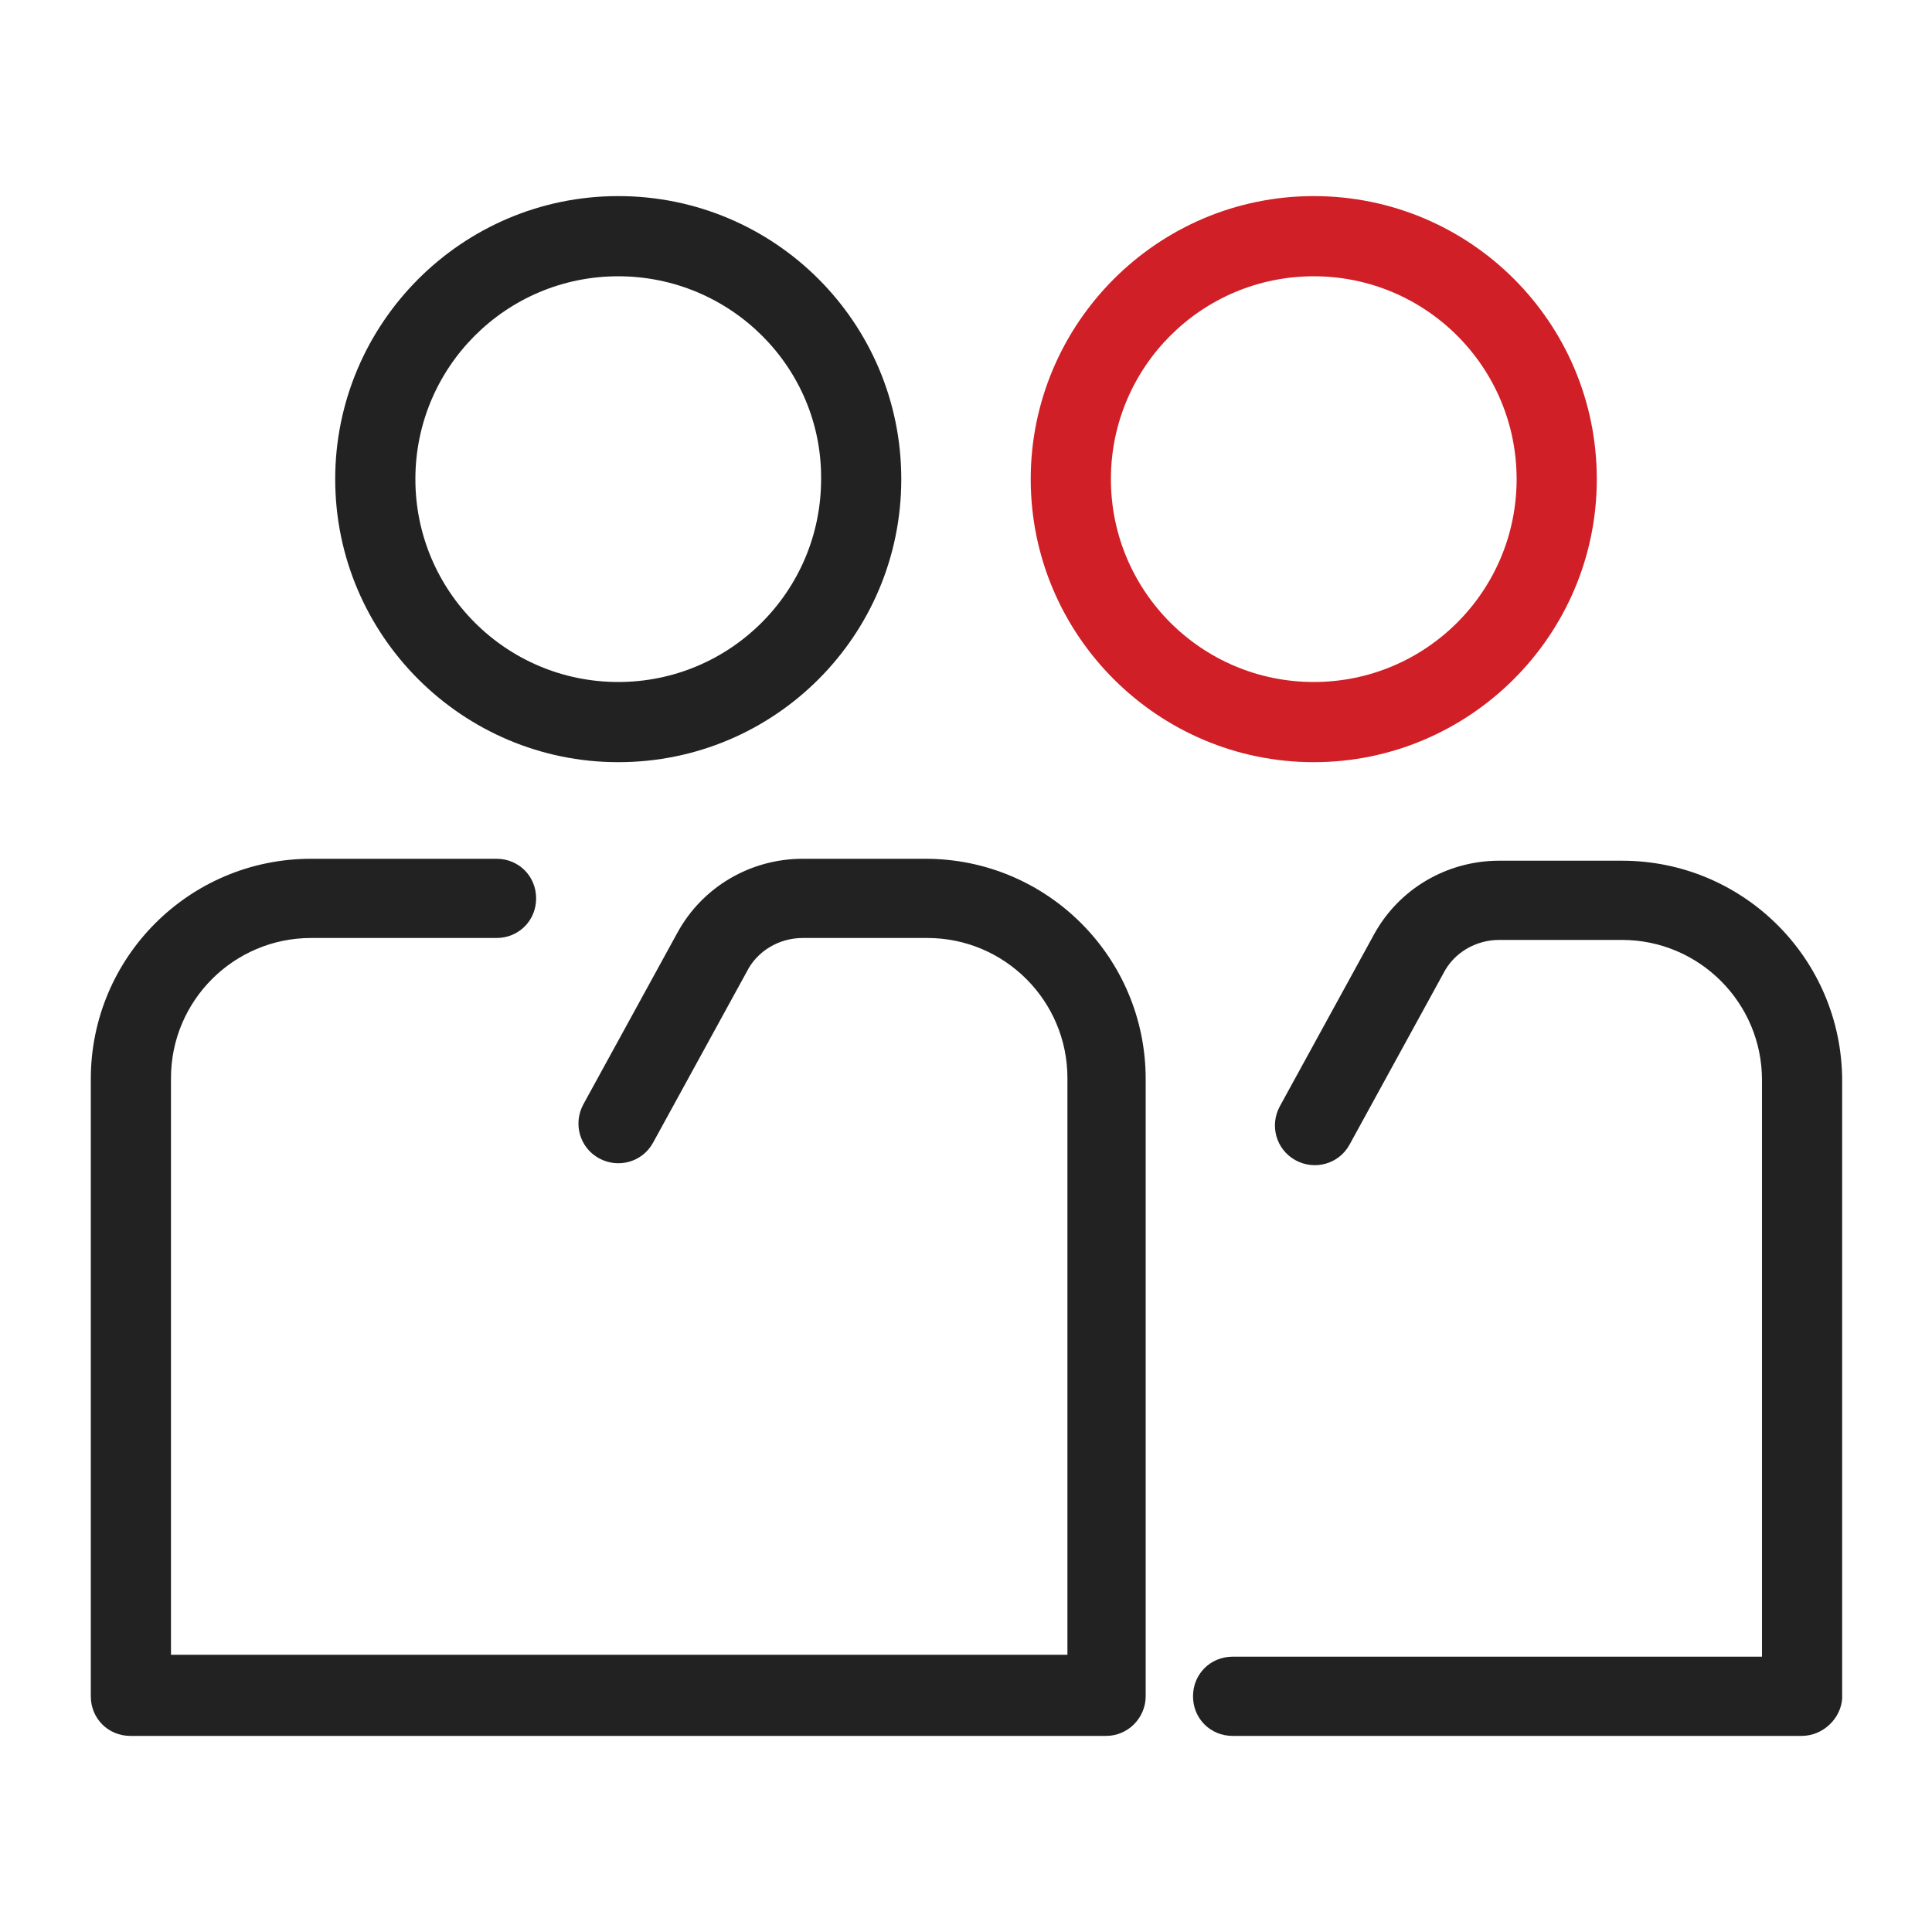
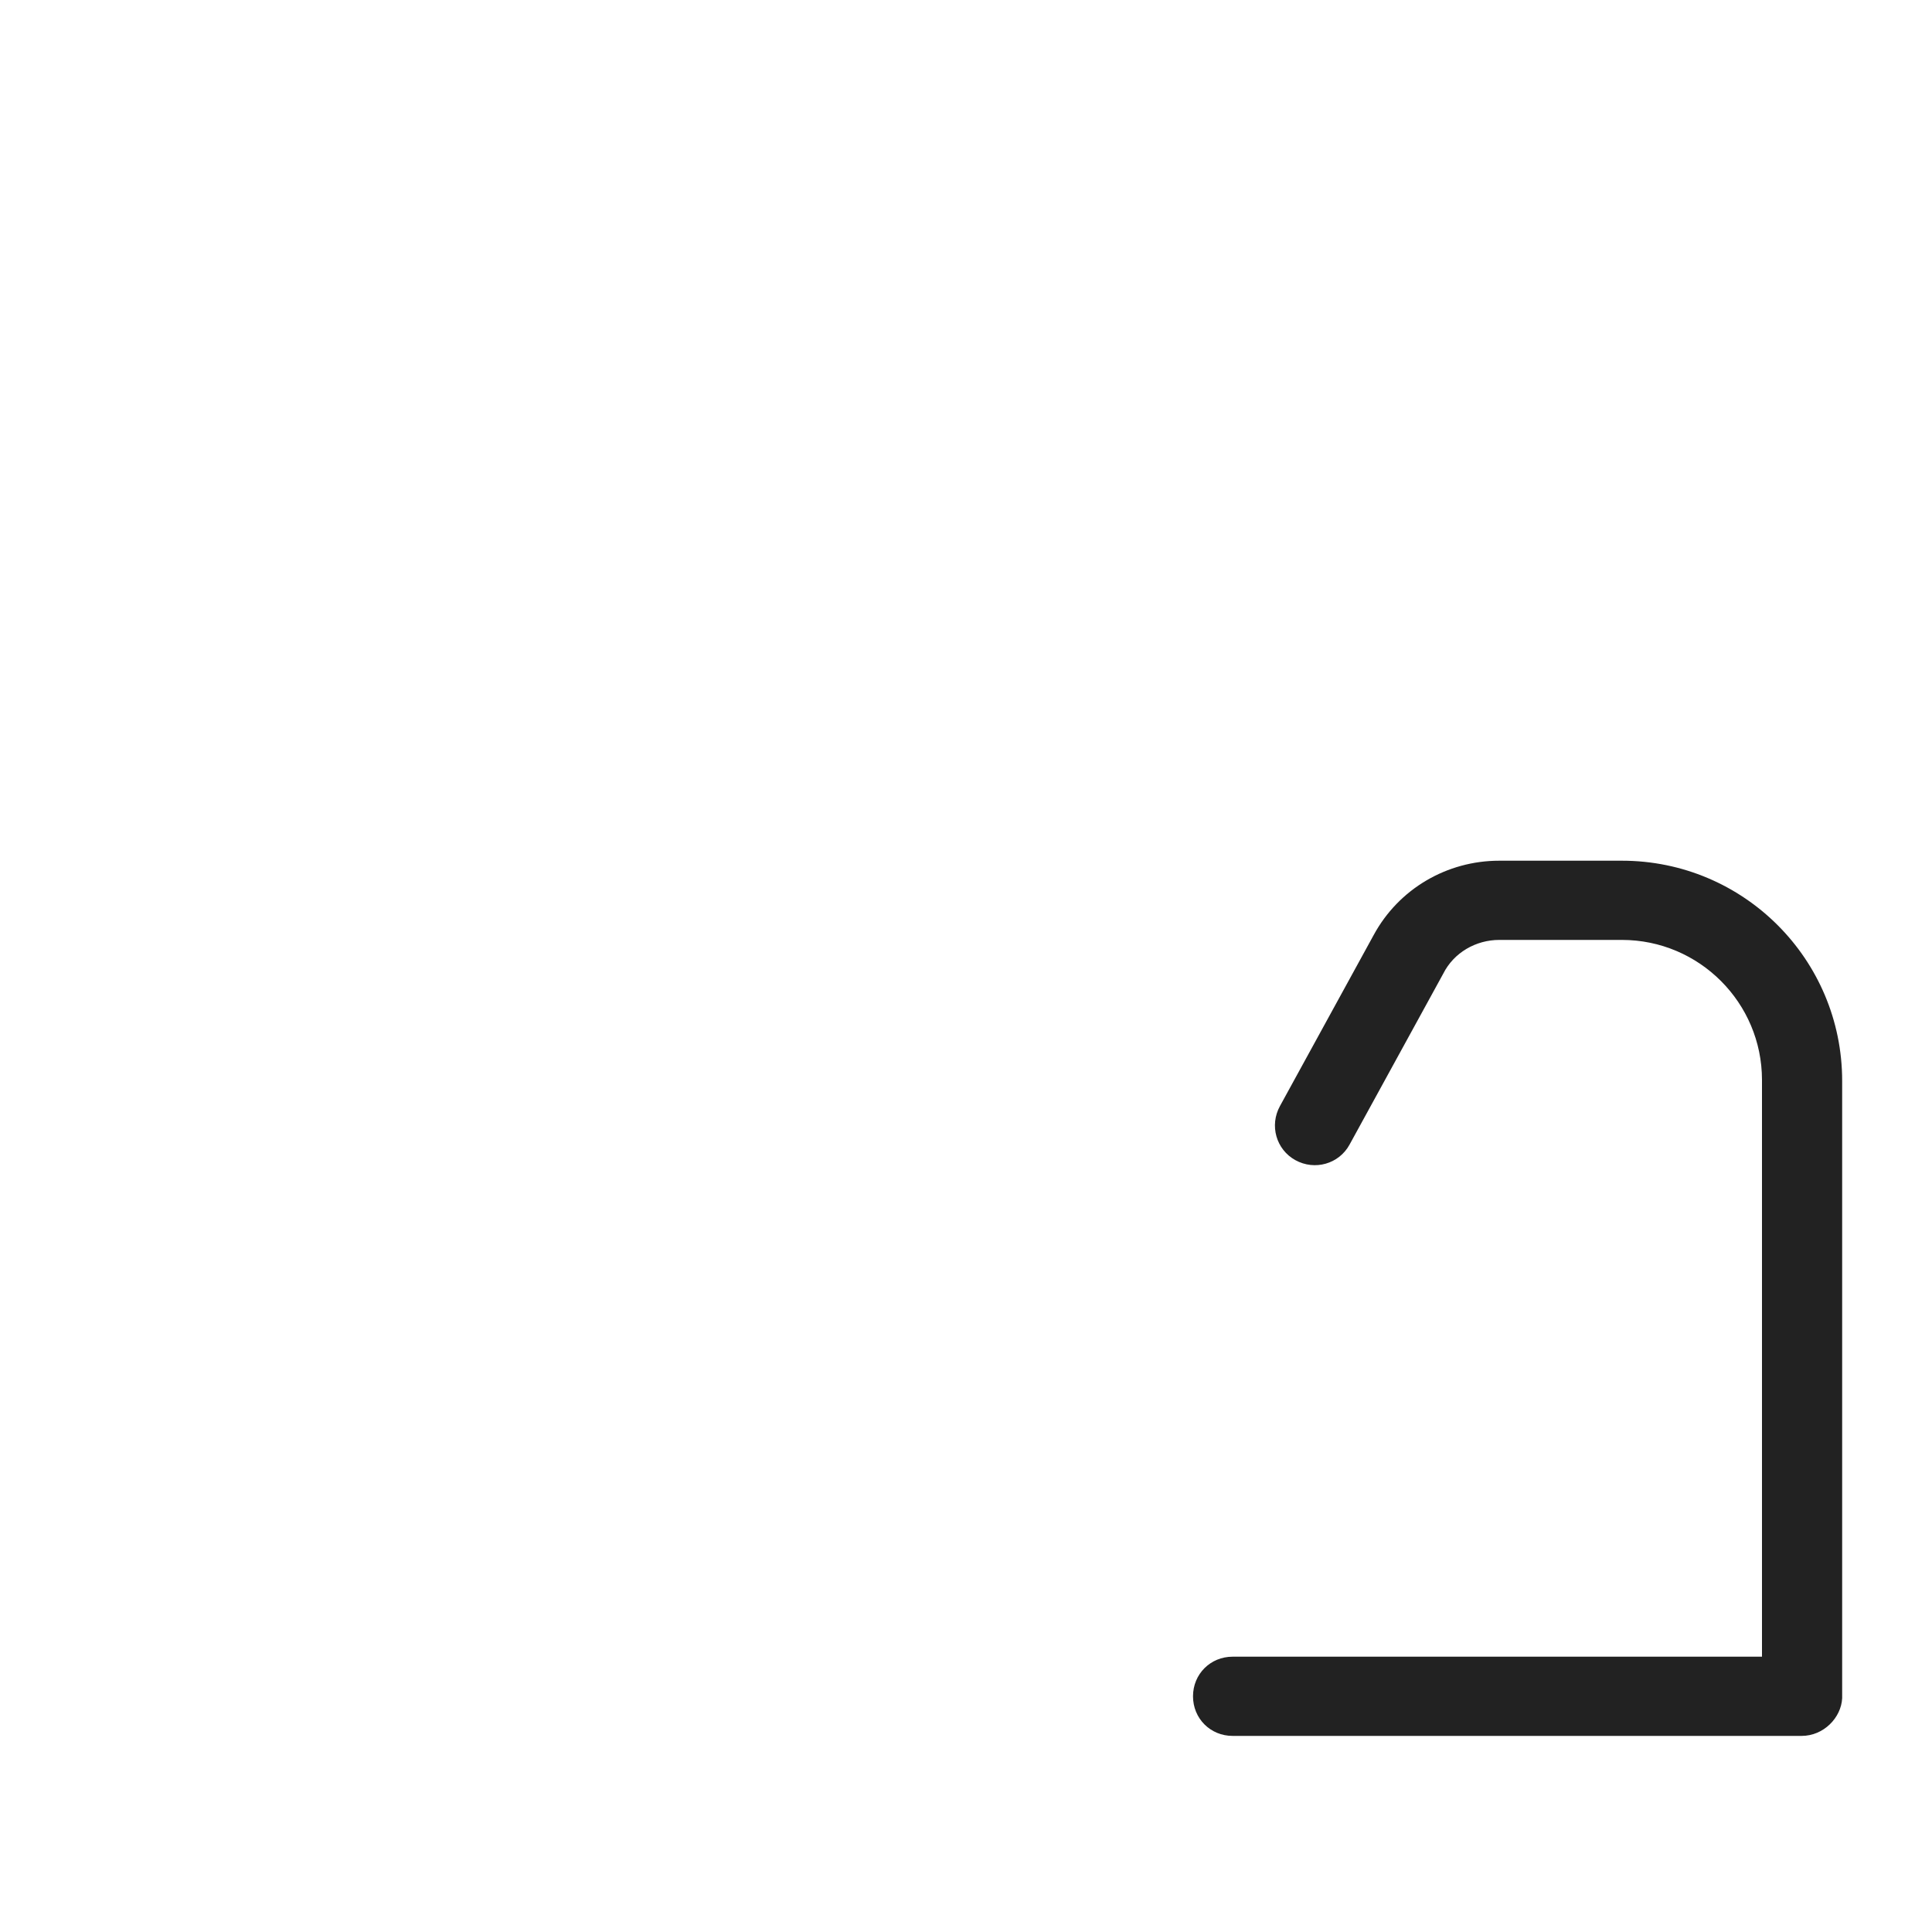
<svg xmlns="http://www.w3.org/2000/svg" version="1.1" id="레이어_1" x="0px" y="0px" viewBox="0 0 200 200" style="enable-background:new 0 0 200 200;" xml:space="preserve">
  <style type="text/css">
	.st0{fill:#222222;}
	.st1{fill:#D01F26;}
</style>
  <g>
    <g>
-       <path class="st0" d="M64,78.9c-16.1,0-29.3-13.1-29.3-29.3c0-16.1,13.1-29.3,29.3-29.3s29.3,13.1,29.3,29.3    C93.3,65.8,80.2,78.9,64,78.9z M64,28.6c-11.6,0-21,9.4-21,21c0,11.6,9.4,21,21,21s21-9.4,21-21C85.1,38,75.6,28.6,64,28.6z" />
-       <path class="st0" d="M114.5,179.7h-101c-2.3,0-4.1-1.8-4.1-4.1v-63.9c0-12.6,10.2-22.8,22.8-22.8h19.2c2.3,0,4.1,1.8,4.1,4.1    c0,2.3-1.8,4.1-4.1,4.1H32.2c-8,0-14.5,6.5-14.5,14.5v59.7h92.8v-59.7c0-8-6.5-14.5-14.5-14.5H83.1c-2.4,0-4.7,1.3-5.8,3.5    l-9.7,17.7c-1.1,2-3.6,2.7-5.6,1.6c-2-1.1-2.7-3.6-1.6-5.6l9.7-17.7c2.6-4.8,7.6-7.7,13-7.7h12.7c12.6,0,22.8,10.2,22.8,22.8v63.9    C118.6,177.8,116.8,179.7,114.5,179.7z" />
-     </g>
+       </g>
    <g>
-       <path class="st1" d="M136,78.9c-16.1,0-29.3-13.1-29.3-29.3c0-16.1,13.1-29.3,29.3-29.3s29.3,13.1,29.3,29.3    C165.3,65.8,152.1,78.9,136,78.9z M136,28.6c-11.6,0-21,9.4-21,21c0,11.6,9.4,21,21,21c11.6,0,21-9.4,21-21    C157,38,147.6,28.6,136,28.6z" />
      <path class="st0" d="M186.5,179.7h-58.9c-2.3,0-4.1-1.8-4.1-4.1c0-2.3,1.8-4.1,4.1-4.1h54.8v-59.7c0-8-6.5-14.5-14.5-14.5h-12.7    c-2.4,0-4.7,1.3-5.8,3.5l-9.7,17.7c-1.1,2-3.6,2.7-5.6,1.6c-2-1.1-2.7-3.6-1.6-5.6l9.7-17.7c2.6-4.8,7.6-7.7,13-7.7h12.7    c12.6,0,22.8,10.2,22.8,22.8v63.9C190.6,177.8,188.8,179.7,186.5,179.7z" />
    </g>
  </g>
</svg>